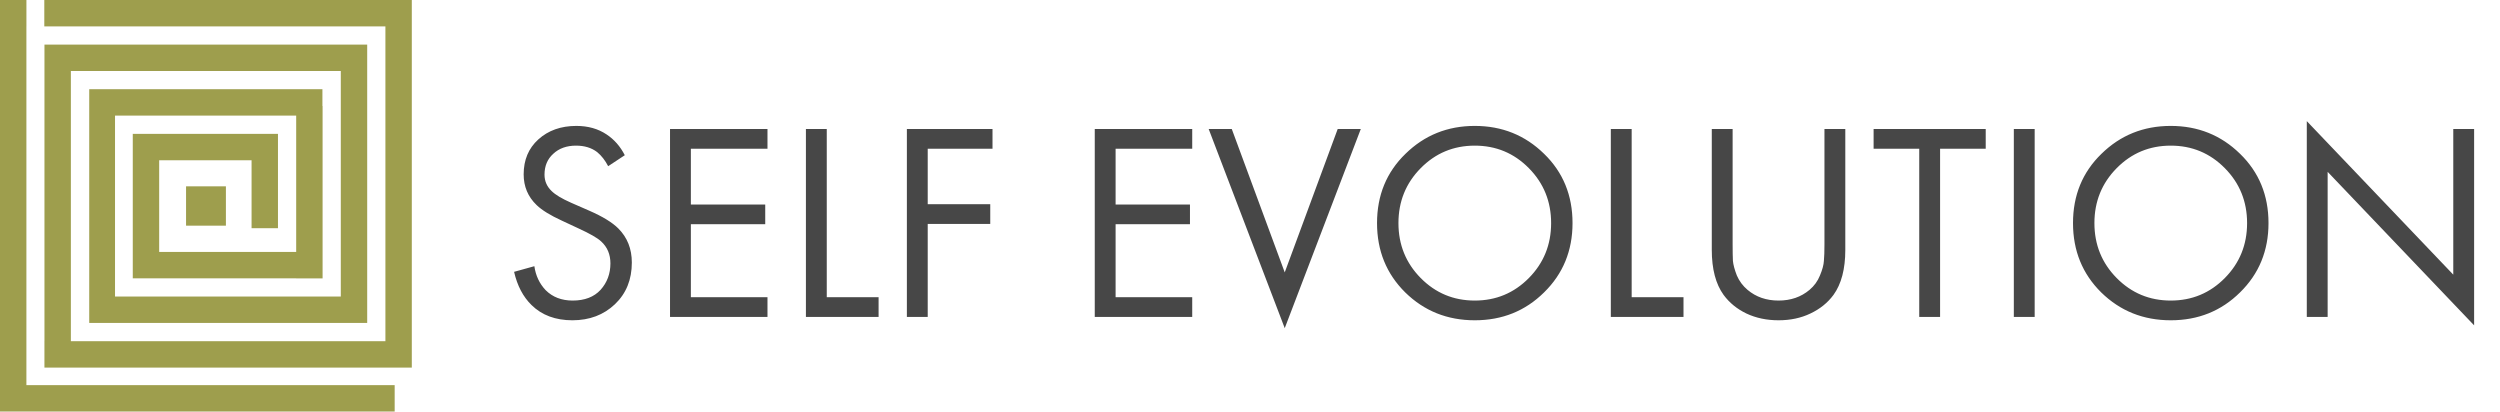
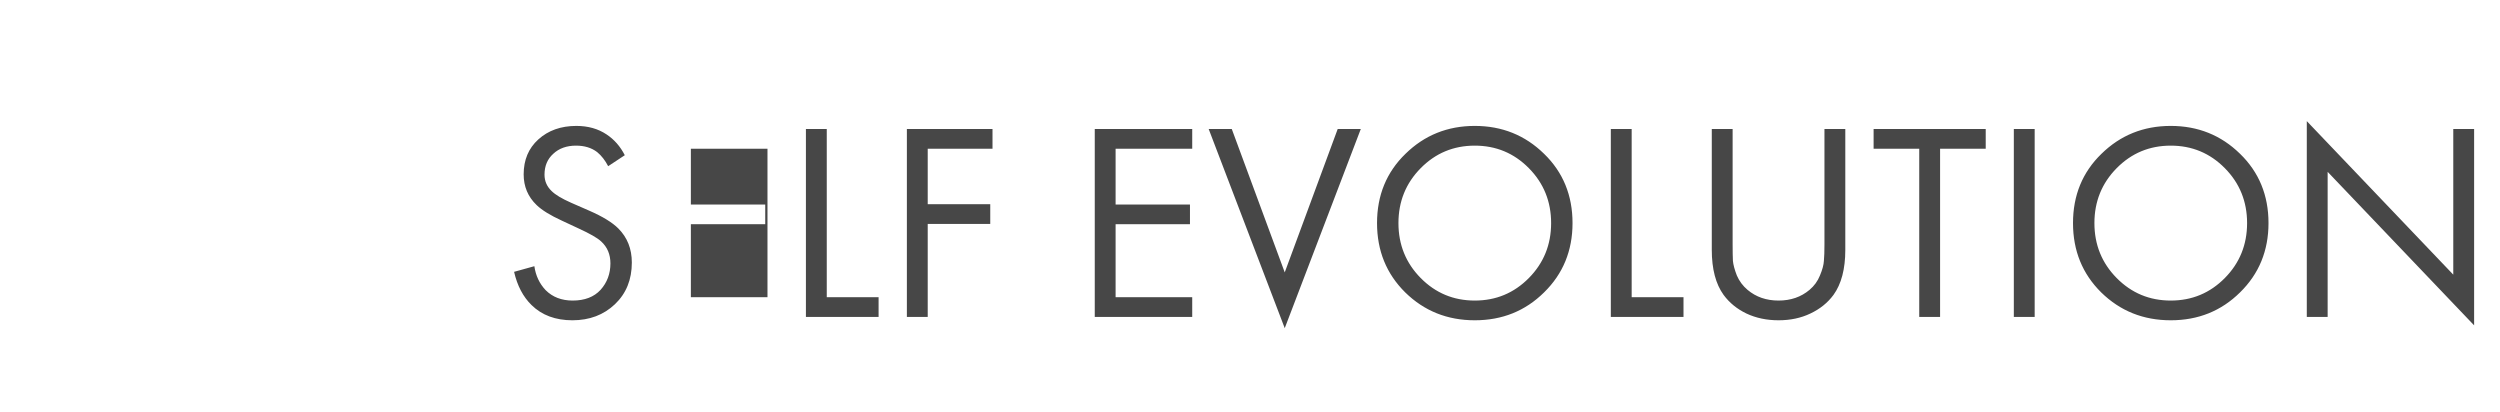
<svg xmlns="http://www.w3.org/2000/svg" width="710" height="117" viewBox="0 0 710 117" fill="none">
-   <path d="M52.84 52.914V64.091H64.157V52.914H52.84ZM116.953 104.391V0H12.581V7.499H109.455V96.893H20.125V20.169H96.785V84.223H32.665V32.838H84.116V71.553H45.205V45.508H71.446V64.814H78.944V45.508V38.01H71.446H45.205H41.37H37.707V71.553V72.439V79.052H84.116V79.059H91.614V30.104H91.568V25.34H32.665H31.926H25.339V84.223V85.85V91.722H104.283V85.16V84.223V20.169V15.625V12.671H20.125H19.21H12.627V96.893H12.618V104.391H116.953ZM7.505 7.499V0H0V116.871H5.731H7.498H112.087V109.373H7.498V7.499H7.505" fill="url(#paint0_linear_32_85)" />
-   <path d="M177.44 44.08L172.72 47.2C171.867 45.547 170.827 44.213 169.6 43.2C168 41.973 166 41.36 163.6 41.36C160.933 41.36 158.773 42.133 157.12 43.68C155.467 45.173 154.64 47.147 154.64 49.6C154.64 51.413 155.307 52.96 156.64 54.24C157.707 55.307 159.573 56.427 162.24 57.6L167.36 59.84C171.147 61.493 173.893 63.173 175.6 64.88C178.16 67.44 179.44 70.667 179.44 74.56C179.44 79.413 177.84 83.36 174.64 86.4C171.44 89.44 167.413 90.96 162.56 90.96C157.76 90.96 153.893 89.52 150.96 86.64C148.56 84.293 146.907 81.147 146 77.2L151.76 75.6C152.133 78.267 153.2 80.533 154.96 82.4C156.933 84.373 159.493 85.36 162.64 85.36C166.053 85.36 168.693 84.347 170.56 82.32C172.427 80.24 173.36 77.733 173.36 74.8C173.36 72.24 172.48 70.16 170.72 68.56C169.707 67.6 167.573 66.373 164.32 64.88L159.52 62.64C156.267 61.147 153.893 59.68 152.4 58.24C149.947 55.893 148.72 52.987 148.72 49.52C148.72 45.413 150.107 42.107 152.88 39.6C155.707 37.04 159.307 35.76 163.68 35.76C166.987 35.76 169.84 36.56 172.24 38.16C174.427 39.6 176.16 41.573 177.44 44.08ZM217.966 36.64V42.24H196.206V58.08H217.326V63.68H196.206V84.4H217.966V90H190.286V36.64H217.966ZM228.88 36.64H234.8V84.4H249.52V90H228.88V36.64ZM281.872 36.64V42.24H263.472V58H281.232V63.6H263.472V90H257.552V36.64H281.872ZM338.591 36.64V42.24H316.831V58.08H337.951V63.68H316.831V84.4H338.591V90H310.911V36.64H338.591ZM343.265 36.64H349.825L364.865 77.36L379.905 36.64H386.465L364.865 93.2L343.265 36.64ZM438.518 83.04C433.185 88.32 426.625 90.96 418.838 90.96C411.051 90.96 404.465 88.32 399.078 83.04C393.745 77.76 391.078 71.2 391.078 63.36C391.078 55.467 393.771 48.907 399.158 43.68C404.545 38.4 411.105 35.76 418.838 35.76C426.571 35.76 433.131 38.4 438.518 43.68C443.905 48.907 446.598 55.467 446.598 63.36C446.598 71.2 443.905 77.76 438.518 83.04ZM434.198 47.76C429.985 43.493 424.865 41.36 418.838 41.36C412.811 41.36 407.691 43.493 403.478 47.76C399.265 52.027 397.158 57.227 397.158 63.36C397.158 69.493 399.265 74.693 403.478 78.96C407.691 83.227 412.811 85.36 418.838 85.36C424.865 85.36 429.985 83.227 434.198 78.96C438.411 74.693 440.518 69.493 440.518 63.36C440.518 57.227 438.411 52.027 434.198 47.76ZM457.474 36.64H463.394V84.4H478.114V90H457.474V36.64ZM492.066 36.64V69.36C492.066 71.387 492.092 72.96 492.146 74.08C492.252 75.2 492.626 76.587 493.266 78.24C493.959 79.84 494.972 81.2 496.306 82.32C498.706 84.347 501.639 85.36 505.106 85.36C508.572 85.36 511.506 84.347 513.906 82.32C515.239 81.2 516.226 79.84 516.866 78.24C517.559 76.587 517.932 75.2 517.986 74.08C518.092 72.96 518.146 71.387 518.146 69.36V36.64H524.066V70.96C524.066 76.4 522.946 80.667 520.706 83.76C519.052 86 516.866 87.76 514.146 89.04C511.479 90.32 508.466 90.96 505.106 90.96C501.746 90.96 498.706 90.32 495.986 89.04C493.319 87.76 491.159 86 489.506 83.76C487.266 80.667 486.146 76.4 486.146 70.96V36.64H492.066ZM563.944 42.24H550.984V90H545.064V42.24H532.104V36.64H563.944V42.24ZM571.927 36.64H577.847V90H571.927V36.64ZM636.174 83.04C630.841 88.32 624.281 90.96 616.494 90.96C608.708 90.96 602.121 88.32 596.734 83.04C591.401 77.76 588.734 71.2 588.734 63.36C588.734 55.467 591.428 48.907 596.814 43.68C602.201 38.4 608.761 35.76 616.494 35.76C624.228 35.76 630.788 38.4 636.174 43.68C641.561 48.907 644.254 55.467 644.254 63.36C644.254 71.2 641.561 77.76 636.174 83.04ZM631.854 47.76C627.641 43.493 622.521 41.36 616.494 41.36C610.468 41.36 605.348 43.493 601.134 47.76C596.921 52.027 594.814 57.227 594.814 63.36C594.814 69.493 596.921 74.693 601.134 78.96C605.348 83.227 610.468 85.36 616.494 85.36C622.521 85.36 627.641 83.227 631.854 78.96C636.068 74.693 638.174 69.493 638.174 63.36C638.174 57.227 636.068 52.027 631.854 47.76ZM661.05 90H655.13V34.4L696.73 78V36.64H702.65V92.4L661.05 48.8V90Z" fill="#474747" />
+   <path d="M177.44 44.08L172.72 47.2C171.867 45.547 170.827 44.213 169.6 43.2C168 41.973 166 41.36 163.6 41.36C160.933 41.36 158.773 42.133 157.12 43.68C155.467 45.173 154.64 47.147 154.64 49.6C154.64 51.413 155.307 52.96 156.64 54.24C157.707 55.307 159.573 56.427 162.24 57.6L167.36 59.84C171.147 61.493 173.893 63.173 175.6 64.88C178.16 67.44 179.44 70.667 179.44 74.56C179.44 79.413 177.84 83.36 174.64 86.4C171.44 89.44 167.413 90.96 162.56 90.96C157.76 90.96 153.893 89.52 150.96 86.64C148.56 84.293 146.907 81.147 146 77.2L151.76 75.6C152.133 78.267 153.2 80.533 154.96 82.4C156.933 84.373 159.493 85.36 162.64 85.36C166.053 85.36 168.693 84.347 170.56 82.32C172.427 80.24 173.36 77.733 173.36 74.8C173.36 72.24 172.48 70.16 170.72 68.56C169.707 67.6 167.573 66.373 164.32 64.88L159.52 62.64C156.267 61.147 153.893 59.68 152.4 58.24C149.947 55.893 148.72 52.987 148.72 49.52C148.72 45.413 150.107 42.107 152.88 39.6C155.707 37.04 159.307 35.76 163.68 35.76C166.987 35.76 169.84 36.56 172.24 38.16C174.427 39.6 176.16 41.573 177.44 44.08ZM217.966 36.64V42.24H196.206V58.08H217.326V63.68H196.206V84.4H217.966V90V36.64H217.966ZM228.88 36.64H234.8V84.4H249.52V90H228.88V36.64ZM281.872 36.64V42.24H263.472V58H281.232V63.6H263.472V90H257.552V36.64H281.872ZM338.591 36.64V42.24H316.831V58.08H337.951V63.68H316.831V84.4H338.591V90H310.911V36.64H338.591ZM343.265 36.64H349.825L364.865 77.36L379.905 36.64H386.465L364.865 93.2L343.265 36.64ZM438.518 83.04C433.185 88.32 426.625 90.96 418.838 90.96C411.051 90.96 404.465 88.32 399.078 83.04C393.745 77.76 391.078 71.2 391.078 63.36C391.078 55.467 393.771 48.907 399.158 43.68C404.545 38.4 411.105 35.76 418.838 35.76C426.571 35.76 433.131 38.4 438.518 43.68C443.905 48.907 446.598 55.467 446.598 63.36C446.598 71.2 443.905 77.76 438.518 83.04ZM434.198 47.76C429.985 43.493 424.865 41.36 418.838 41.36C412.811 41.36 407.691 43.493 403.478 47.76C399.265 52.027 397.158 57.227 397.158 63.36C397.158 69.493 399.265 74.693 403.478 78.96C407.691 83.227 412.811 85.36 418.838 85.36C424.865 85.36 429.985 83.227 434.198 78.96C438.411 74.693 440.518 69.493 440.518 63.36C440.518 57.227 438.411 52.027 434.198 47.76ZM457.474 36.64H463.394V84.4H478.114V90H457.474V36.64ZM492.066 36.64V69.36C492.066 71.387 492.092 72.96 492.146 74.08C492.252 75.2 492.626 76.587 493.266 78.24C493.959 79.84 494.972 81.2 496.306 82.32C498.706 84.347 501.639 85.36 505.106 85.36C508.572 85.36 511.506 84.347 513.906 82.32C515.239 81.2 516.226 79.84 516.866 78.24C517.559 76.587 517.932 75.2 517.986 74.08C518.092 72.96 518.146 71.387 518.146 69.36V36.64H524.066V70.96C524.066 76.4 522.946 80.667 520.706 83.76C519.052 86 516.866 87.76 514.146 89.04C511.479 90.32 508.466 90.96 505.106 90.96C501.746 90.96 498.706 90.32 495.986 89.04C493.319 87.76 491.159 86 489.506 83.76C487.266 80.667 486.146 76.4 486.146 70.96V36.64H492.066ZM563.944 42.24H550.984V90H545.064V42.24H532.104V36.64H563.944V42.24ZM571.927 36.64H577.847V90H571.927V36.64ZM636.174 83.04C630.841 88.32 624.281 90.96 616.494 90.96C608.708 90.96 602.121 88.32 596.734 83.04C591.401 77.76 588.734 71.2 588.734 63.36C588.734 55.467 591.428 48.907 596.814 43.68C602.201 38.4 608.761 35.76 616.494 35.76C624.228 35.76 630.788 38.4 636.174 43.68C641.561 48.907 644.254 55.467 644.254 63.36C644.254 71.2 641.561 77.76 636.174 83.04ZM631.854 47.76C627.641 43.493 622.521 41.36 616.494 41.36C610.468 41.36 605.348 43.493 601.134 47.76C596.921 52.027 594.814 57.227 594.814 63.36C594.814 69.493 596.921 74.693 601.134 78.96C605.348 83.227 610.468 85.36 616.494 85.36C622.521 85.36 627.641 83.227 631.854 78.96C636.068 74.693 638.174 69.493 638.174 63.36C638.174 57.227 636.068 52.027 631.854 47.76ZM661.05 90H655.13V34.4L696.73 78V36.64H702.65V92.4L661.05 48.8V90Z" fill="#474747" />
  <defs>
    <linearGradient id="paint0_linear_32_85" x1="-0" y1="116.871" x2="116.953" y2="116.871" gradientUnits="userSpaceOnUse">
      <stop stop-color="#9E9E4D" />
    </linearGradient>
  </defs>
</svg>